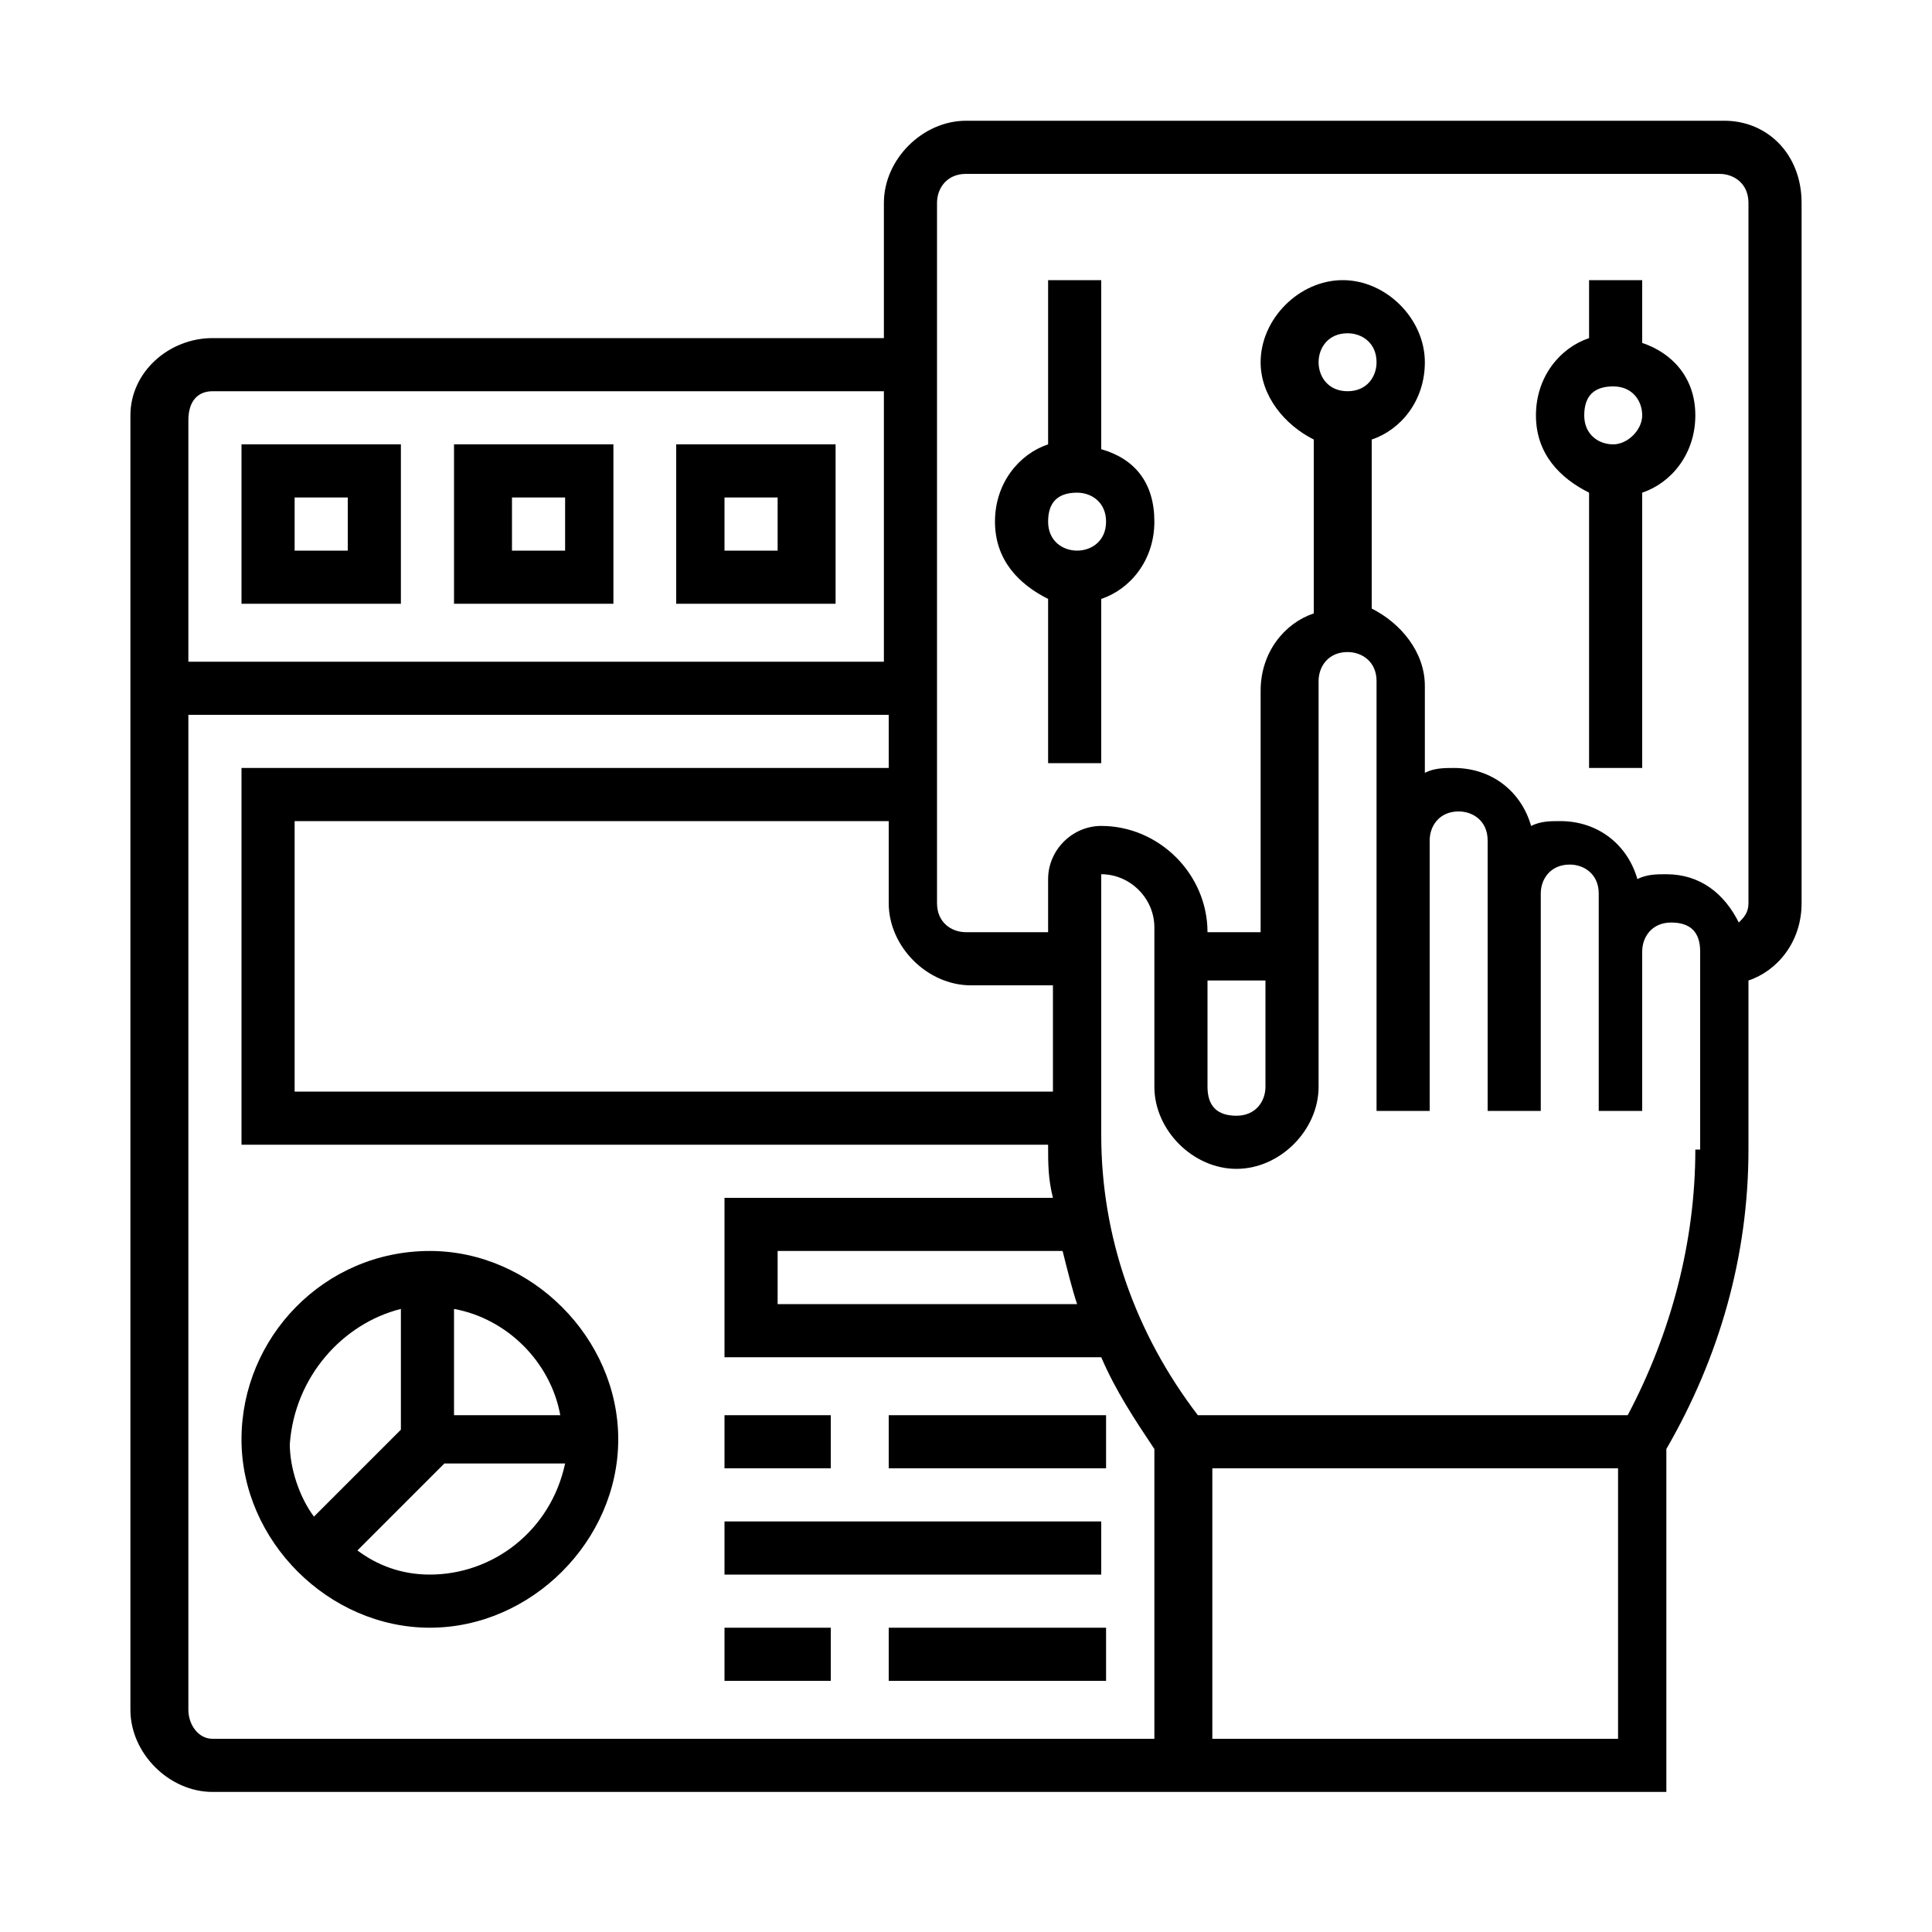
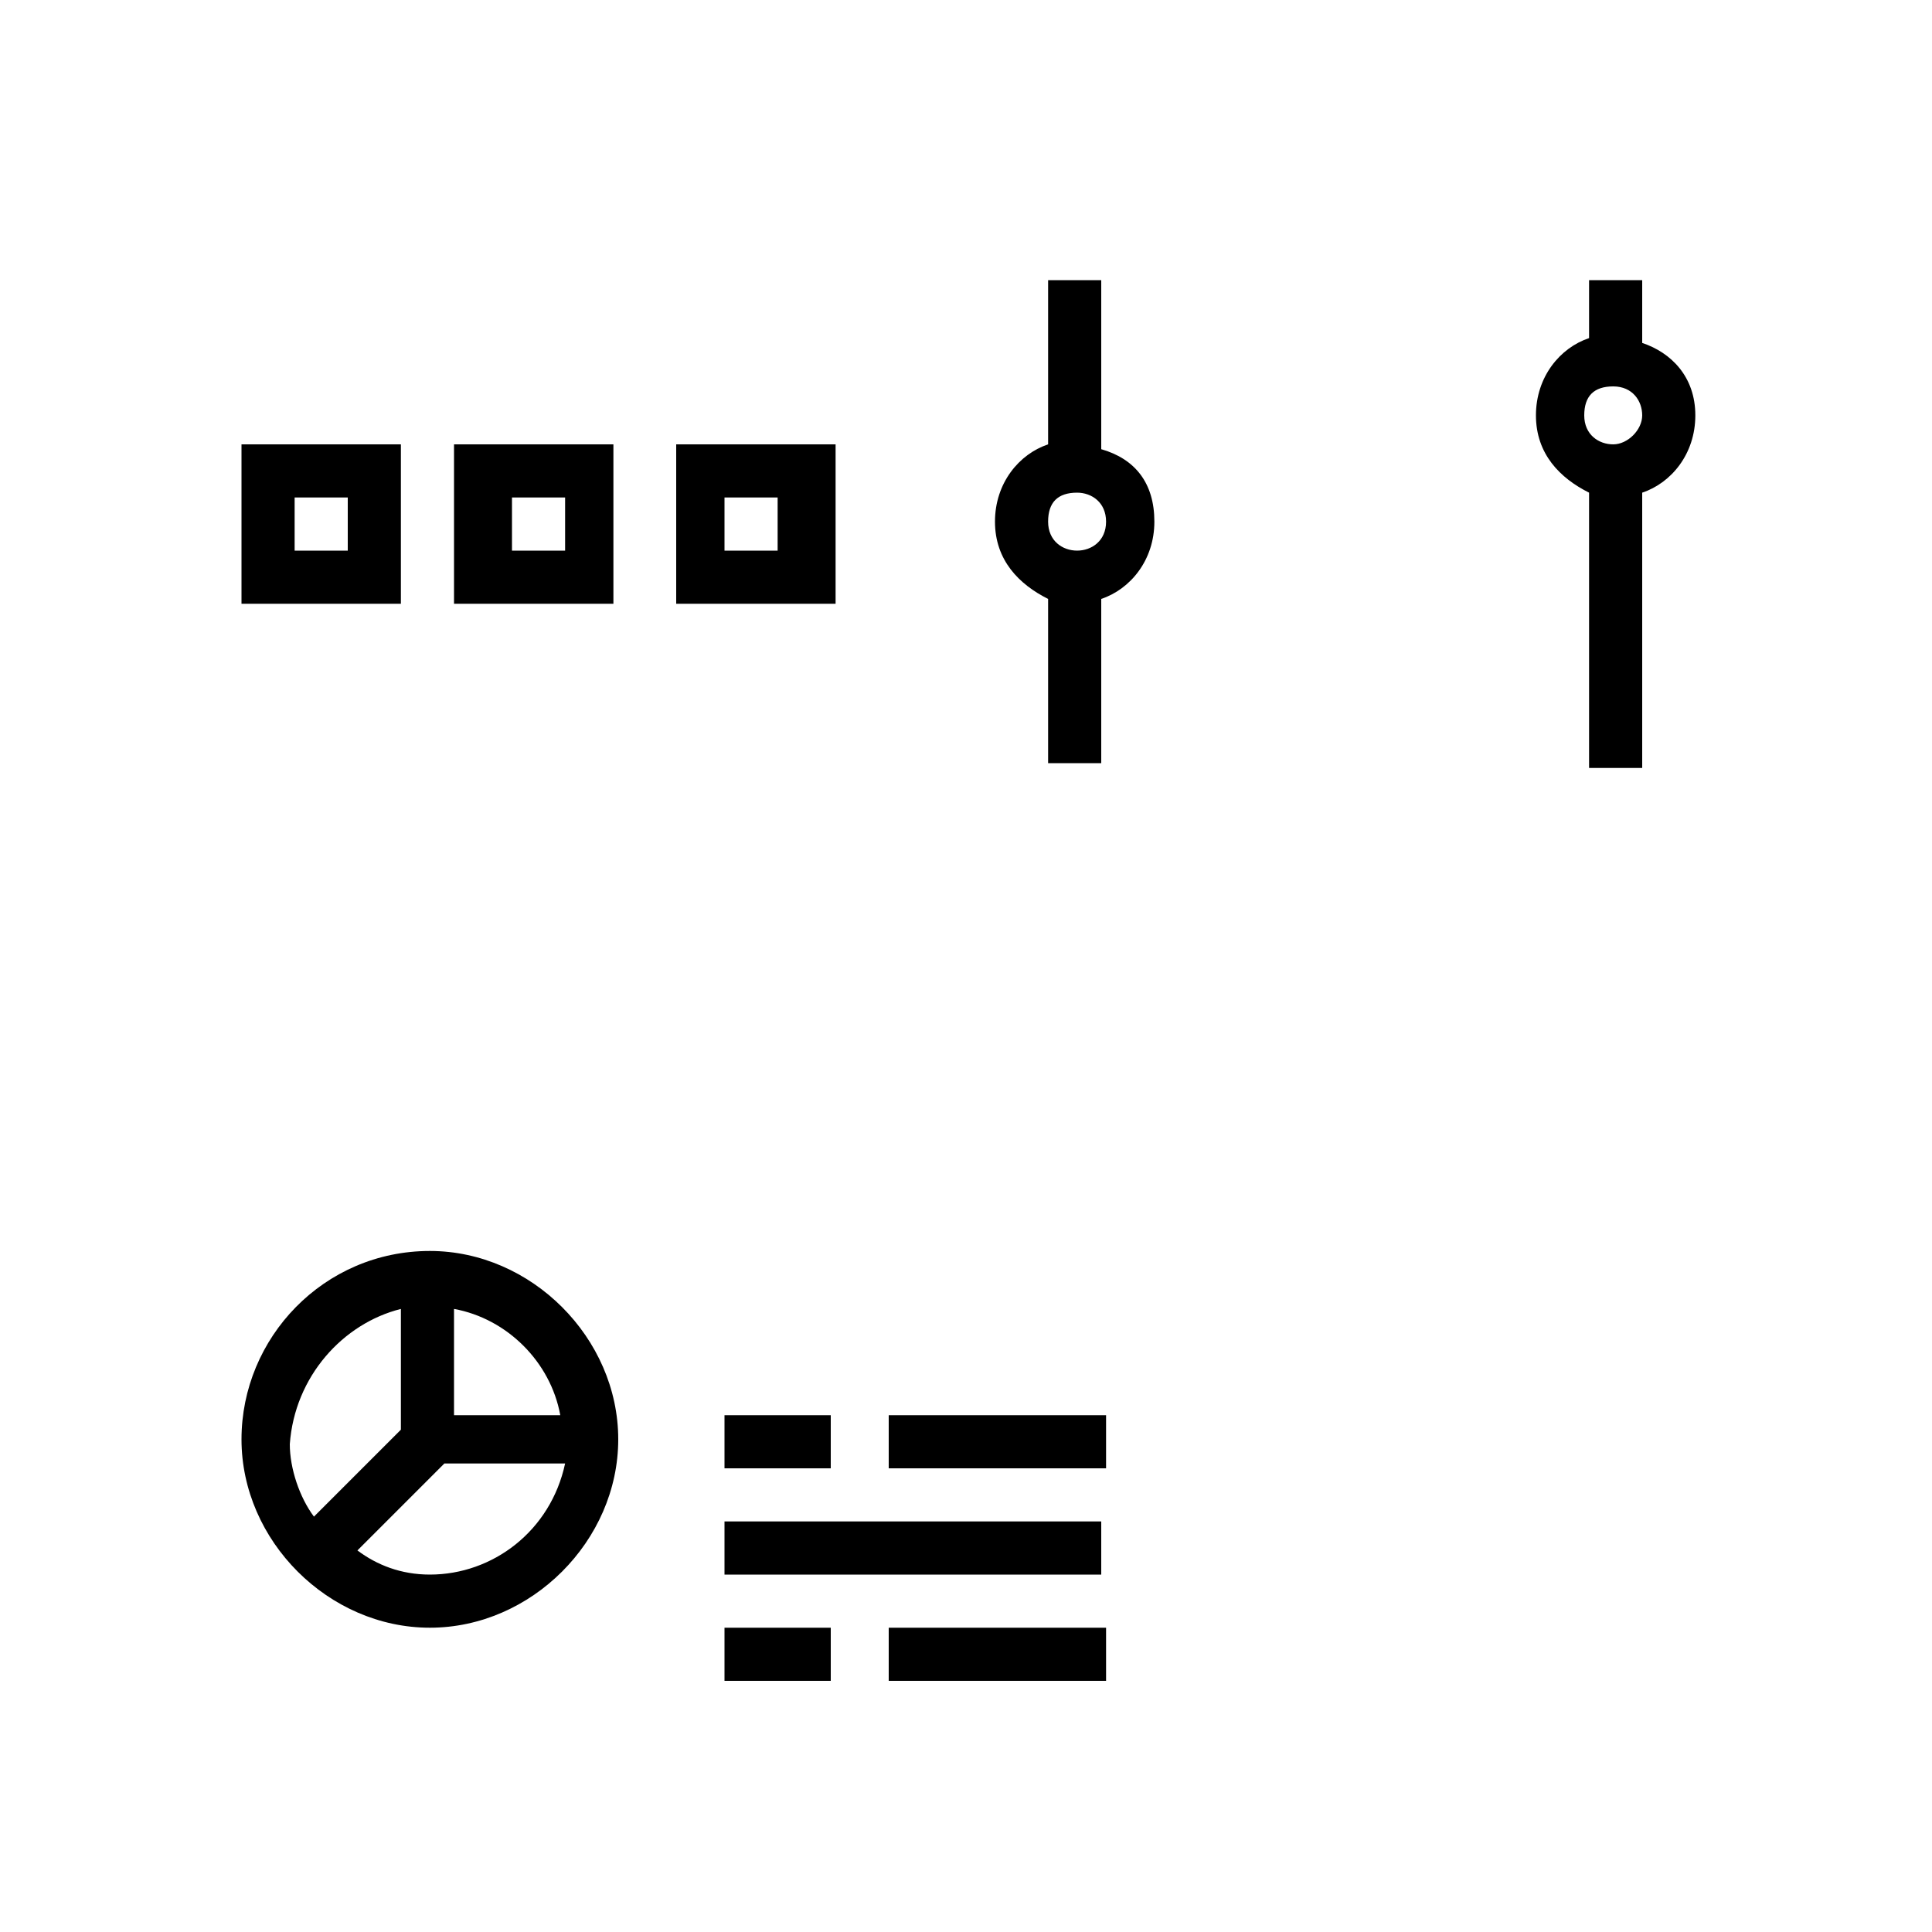
<svg xmlns="http://www.w3.org/2000/svg" t="1735011490107" class="icon" viewBox="0 0 1024 1024" version="1.1" p-id="20496" width="200" height="200">
  <path d="M583.68 238.08V148.48h-28.16v87.04c-15.36 5.12-28.16 20.48-28.16 40.96s12.8 33.28 28.16 40.96v87.04h28.16v-87.04c15.36-5.12 28.16-20.48 28.16-40.96s-10.24-33.28-28.16-38.4z m-12.8 53.76c-7.68 0-15.36-5.12-15.36-15.36s5.12-15.36 15.36-15.36c7.68 0 15.36 5.12 15.36 15.36s-7.68 15.36-15.36 15.36zM870.4 181.76V148.48h-28.16V179.2c-15.36 5.12-28.16 20.48-28.16 40.96s12.8 33.28 28.16 40.96v145.92H870.4v-145.92c15.36-5.12 28.16-20.48 28.16-40.96s-12.8-33.28-28.16-38.4z m-15.36 53.76c-7.68 0-15.36-5.12-15.36-15.36s5.12-15.36 15.36-15.36 15.36 7.68 15.36 15.36-7.68 15.36-15.36 15.36z" fill="#000000" p-id="20497" />
-   <path d="M913.92 64H512c-23.04 0-43.52 20.48-43.52 43.52V179.2H112.64c-23.04 0-43.52 17.92-43.52 40.96v686.08c0 23.04 20.48 43.52 43.52 43.52h770.56V768c28.16-48.64 43.52-102.4 43.52-158.72v-89.6c15.36-5.12 28.16-20.48 28.16-40.96V107.52c0-25.6-17.92-43.52-40.96-43.52zM570.88 691.2h-158.72v-28.16H563.2c2.56 10.24 5.12 20.48 7.68 28.16z m-15.36-112.64H156.16V435.2h314.88v43.52c0 23.04 20.48 43.52 43.52 43.52h43.52v56.32zM112.64 207.36h355.84v143.36H99.84v-128c0-10.24 5.12-15.36 12.8-15.36z m-12.8 698.88V378.88h371.2v28.16H128v199.68h427.52c0 10.24 0 17.92 2.56 28.16H384v84.48h199.68c7.68 17.92 17.92 33.28 28.16 48.64v153.6H112.64c-7.68 0-12.8-7.68-12.8-15.36z m542.72 15.36v-143.36h215.04V921.6h-215.04z m256-312.32c0 48.64-12.8 97.28-35.84 140.8h-227.84c-33.28-43.52-51.2-94.72-51.2-148.48v-138.24c15.36 0 28.16 12.8 28.16 28.16v84.48c0 23.04 20.48 43.52 43.52 43.52 23.04 0 43.52-20.48 43.52-43.52v-215.04c0-7.68 5.12-15.36 15.36-15.36 7.68 0 15.36 5.12 15.36 15.36V588.8h28.16v-143.36c0-7.68 5.12-15.36 15.36-15.36 7.68 0 15.36 5.12 15.36 15.36V588.8h28.16v-115.2c0-7.68 5.12-15.36 15.36-15.36 7.68 0 15.36 5.12 15.36 15.36V588.8h23.04v-84.48c0-7.68 5.12-15.36 15.36-15.36s15.36 5.12 15.36 15.36v104.96z m-256-89.6h28.16v56.32c0 7.68-5.12 15.36-15.36 15.36s-15.36-5.12-15.36-15.36v-56.32z m56.32-327.68c0-7.68 5.12-15.36 15.36-15.36 7.68 0 15.36 5.12 15.36 15.36 0 7.68-5.12 15.36-15.36 15.36-10.24 0-15.36-7.68-15.36-15.36z m227.84 286.72c0 5.12-2.56 7.68-5.12 10.24-7.68-15.36-20.48-25.6-38.4-25.6-5.12 0-10.24 0-15.36 2.56-5.12-17.92-20.48-30.72-40.96-30.72-5.12 0-10.24 0-15.36 2.56-5.12-17.92-20.48-30.72-40.96-30.72-5.12 0-10.24 0-15.36 2.56v-46.08c0-17.92-12.8-33.28-28.16-40.96V232.96c15.36-5.12 28.16-20.48 28.16-40.96 0-23.04-20.48-43.52-43.52-43.52-23.04 0-43.52 20.48-43.52 43.52 0 17.92 12.8 33.28 28.16 40.96v92.16c-15.36 5.12-28.16 20.48-28.16 40.96v128H640c0-30.72-25.6-56.32-56.32-56.32-15.36 0-28.16 12.8-28.16 28.16v28.16H512c-7.68 0-15.36-5.12-15.36-15.36V107.52c0-7.68 5.12-15.36 15.36-15.36h399.36c7.68 0 15.36 5.12 15.36 15.36v371.2z" fill="#000000" p-id="20498" />
  <path d="M227.84 663.04c-56.32 0-99.84 46.08-99.84 99.84s46.08 99.84 99.84 99.84 99.84-46.08 99.84-99.84-46.08-99.84-99.84-99.84z m69.12 87.04H240.64v-56.32c28.16 5.12 51.2 28.16 56.32 56.32z m-84.48-56.32v64l-46.08 46.08c-7.68-10.24-12.8-25.6-12.8-38.4 2.56-35.84 28.16-64 58.88-71.68z m15.36 140.8c-15.36 0-28.16-5.12-38.4-12.8l46.08-46.08h64c-7.68 35.84-38.4 58.88-71.68 58.88zM384 750.08h56.32v28.16H384v-28.16zM471.04 750.08h115.2v28.16h-115.2v-28.16zM384 862.72h56.32v28.16H384v-28.16zM471.04 862.72h115.2v28.16h-115.2v-28.16zM384 806.4h199.68v28.16H384v-28.16zM212.48 235.52H128v84.48h84.48V235.52z m-28.16 56.32H156.16v-28.16h28.16v28.16zM327.68 235.52H240.64v84.48h84.48V235.52z m-28.16 56.32h-28.16v-28.16h28.16v28.16zM442.88 235.52H358.4v84.48h84.48V235.52z m-30.72 56.32H384v-28.16h28.16v28.16z" fill="#000000" p-id="20499" />
</svg>